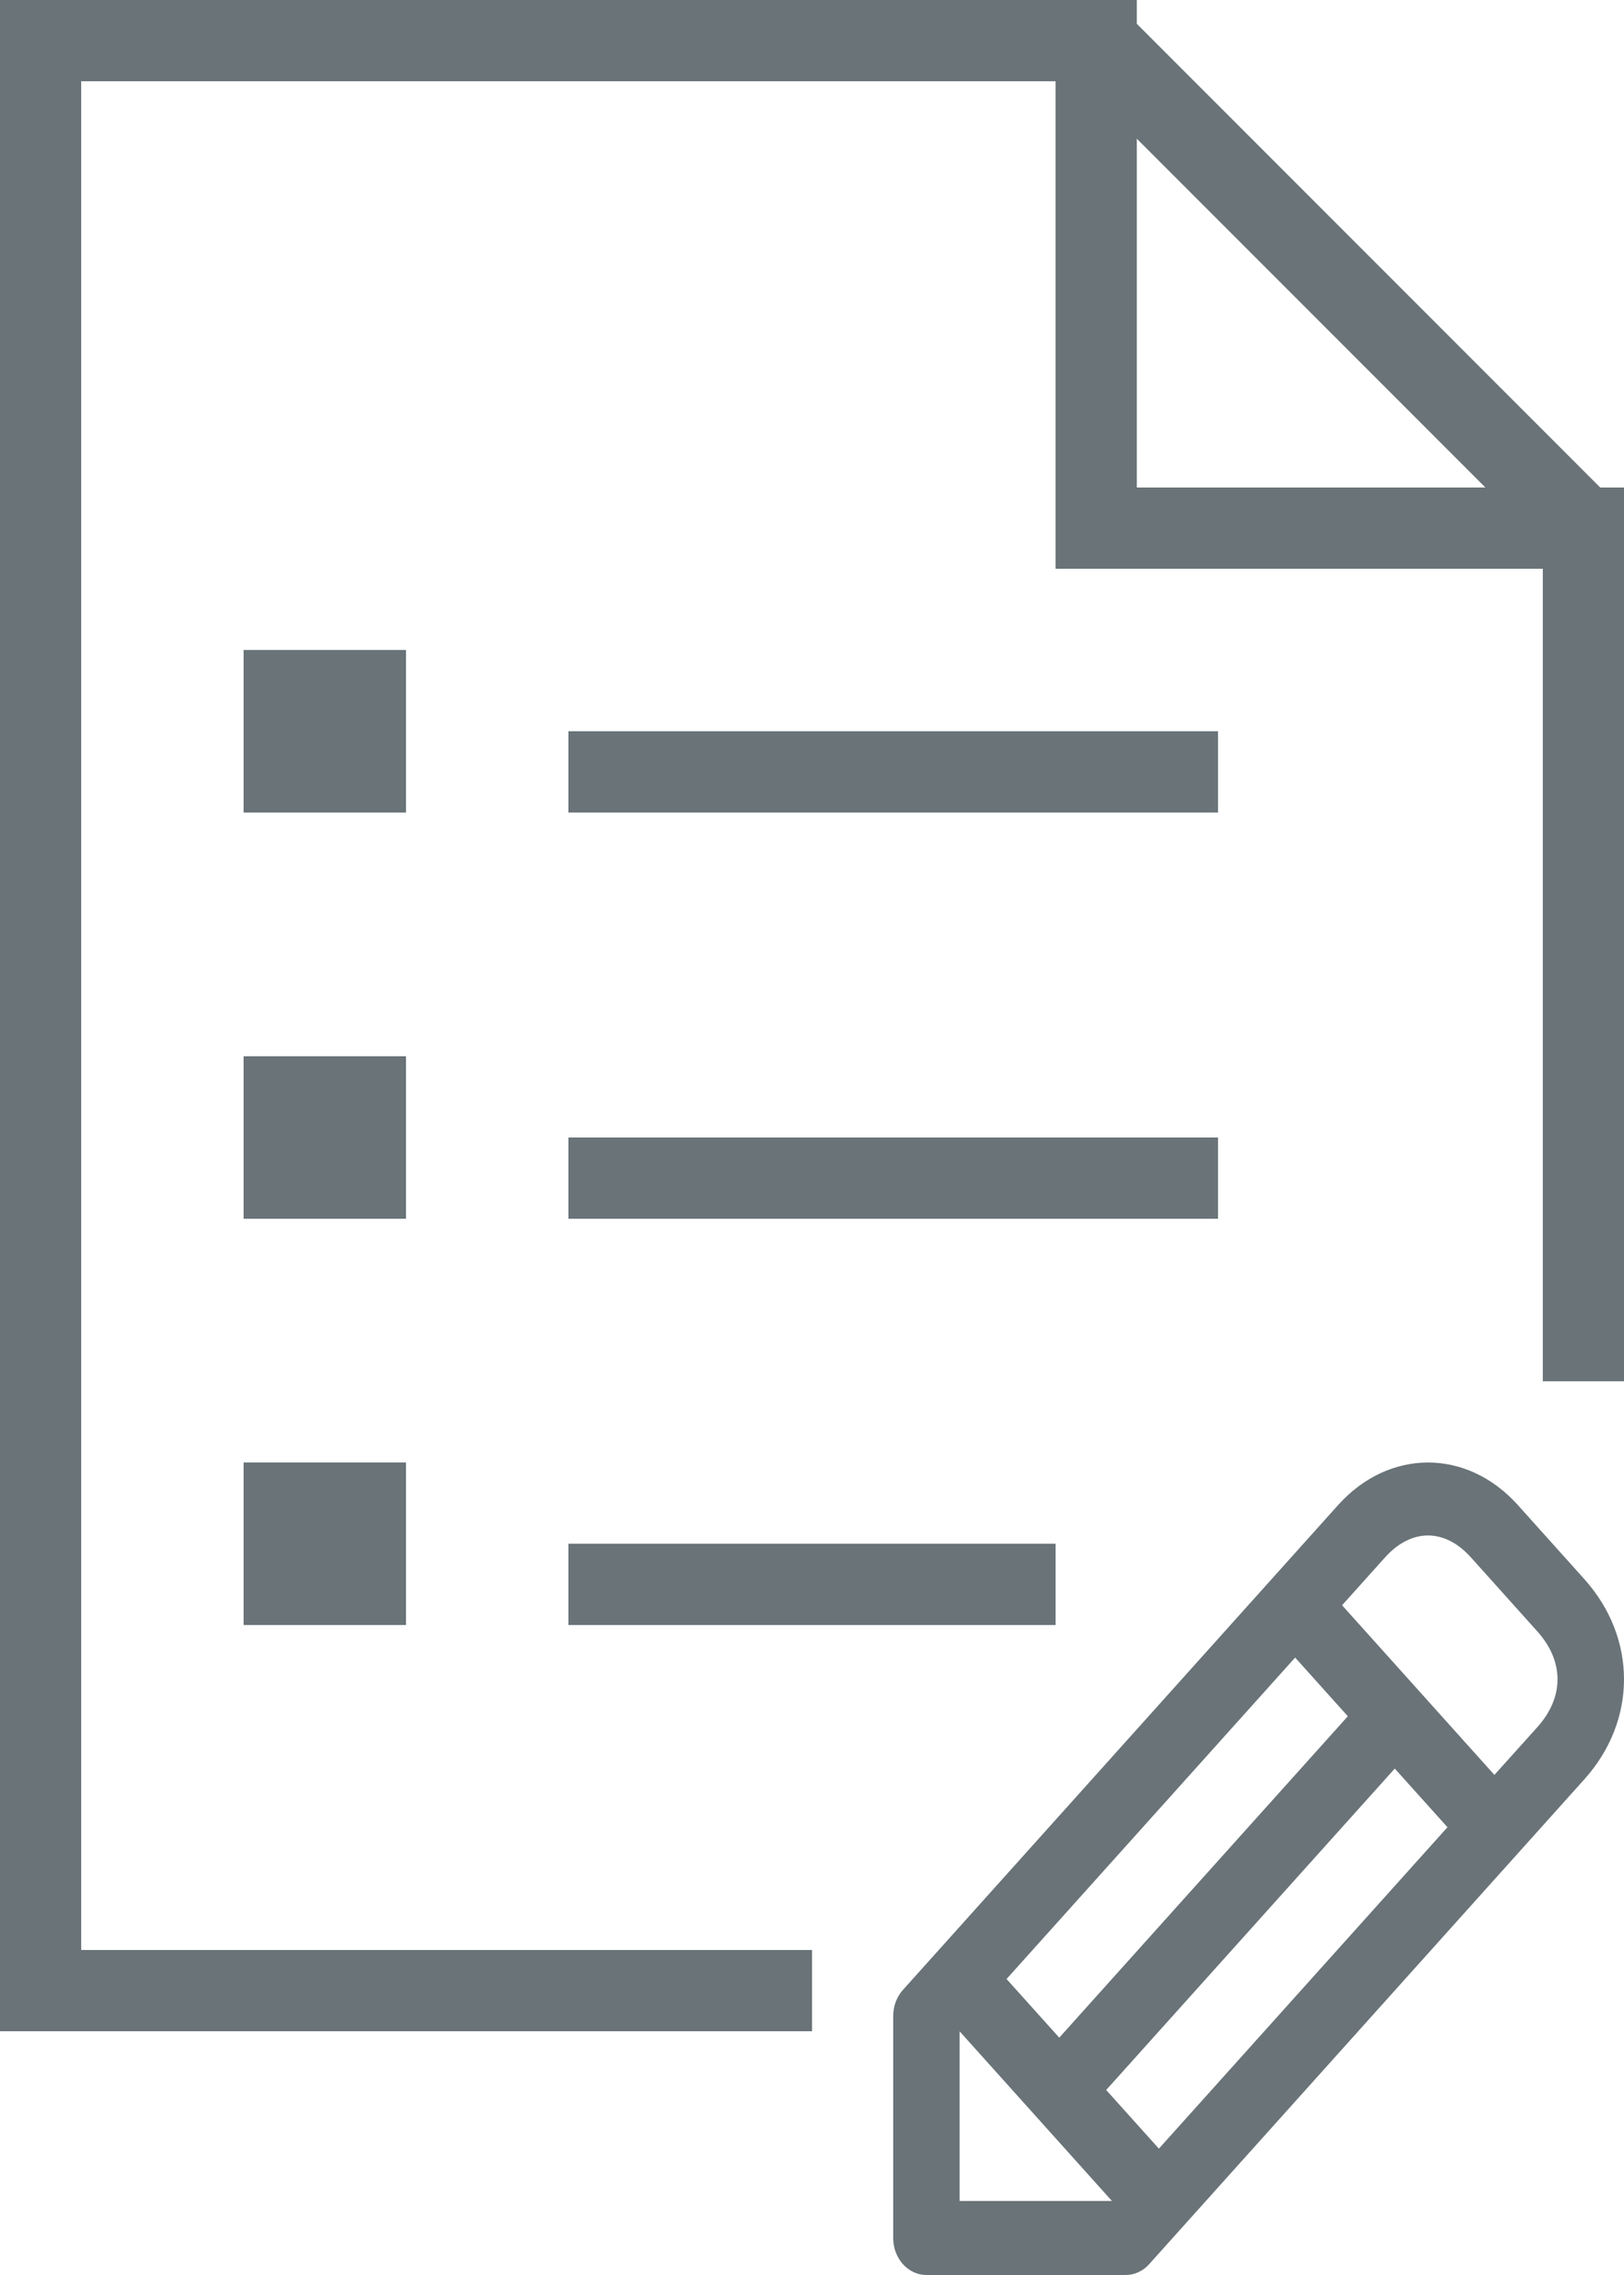
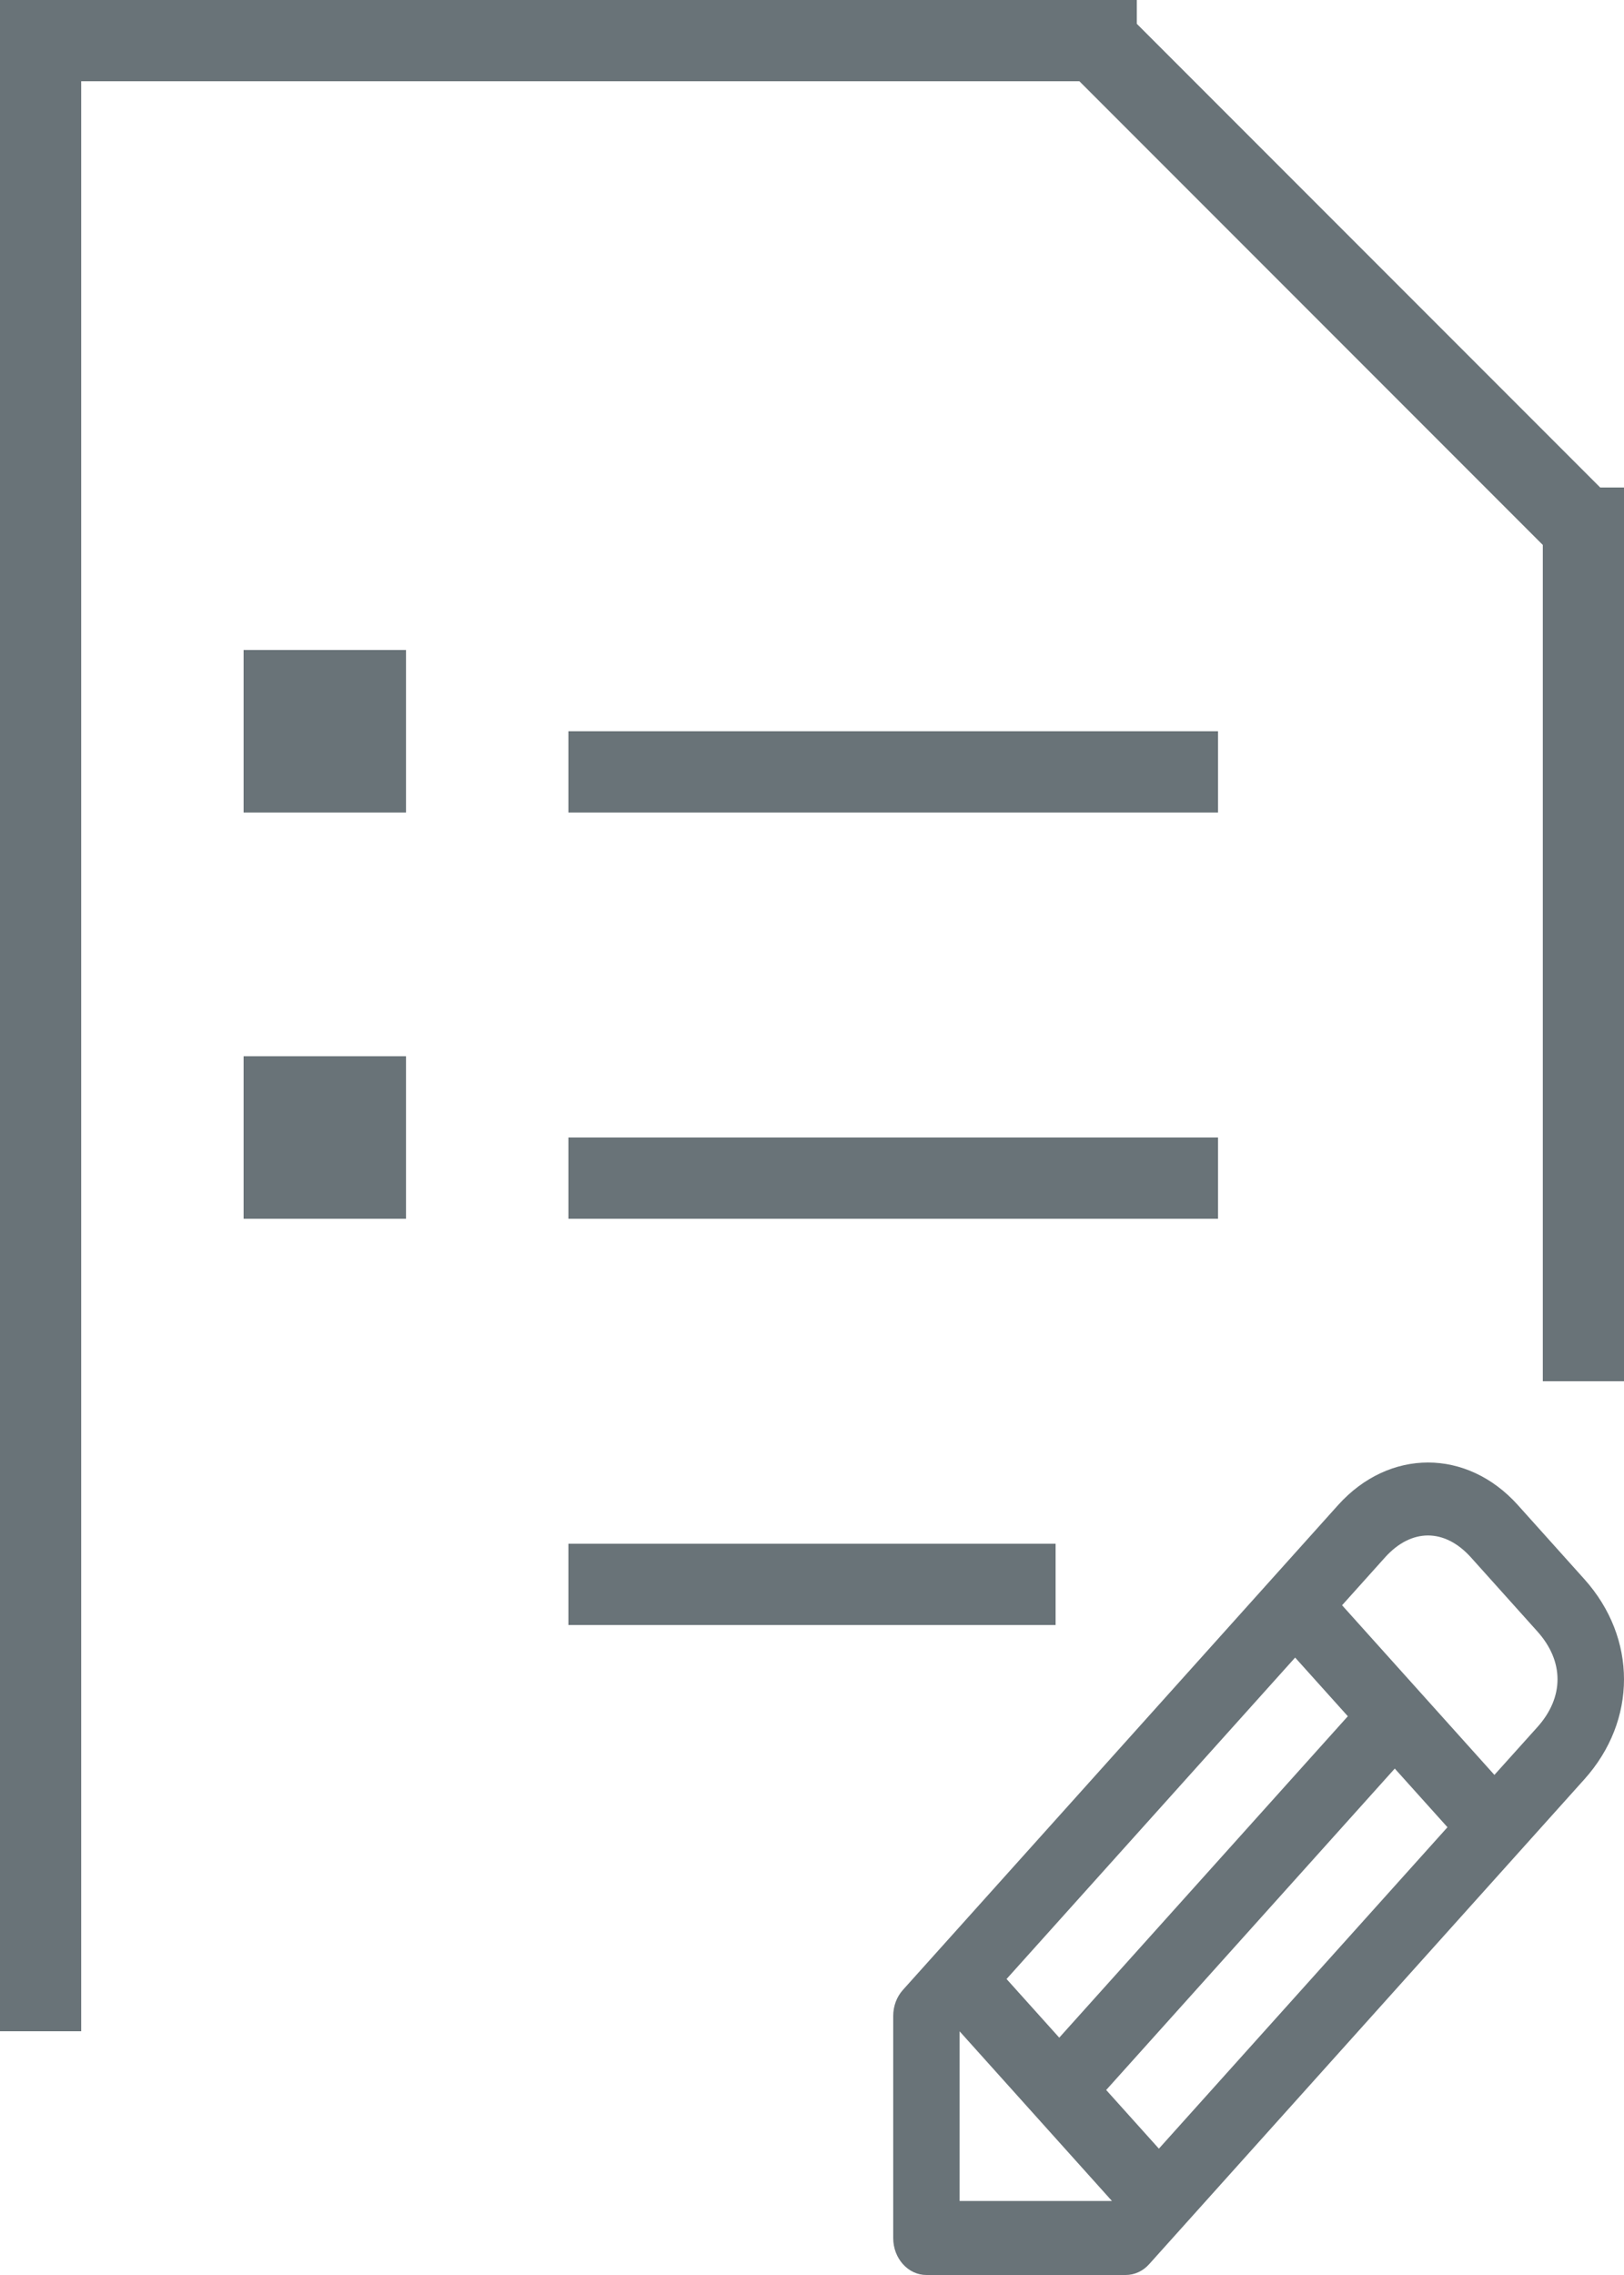
<svg xmlns="http://www.w3.org/2000/svg" width="20px" height="28px" viewBox="0 0 20 28" version="1.1">
  <title>Group 23</title>
  <desc>Created with Sketch.</desc>
  <defs />
  <g id="desktop" stroke="none" stroke-width="1" fill="none" fill-rule="evenodd">
    <g id="course-page---logged-out" transform="translate(-995, -928)" fill="#697378">
      <g id="Group-23" transform="translate(995, 928)">
        <rect id="Rectangle-11-Copy-2" x="0" y="0" width="1" height="25" />
        <g id="Group-19">
          <g id="Group-24" transform="translate(11, 18)" fill-rule="nonzero">
            <g id="004-exam-copy">
              <path d="M8.511,1.435 L7.693,0.524 C7.065,-0.175 6.107,-0.174 5.479,0.524 L0.12,6.491 C0.043,6.576 0,6.692 0,6.812 L0,9.545 C0,9.796 0.183,10 0.409,10 L2.863,10 C2.972,10 3.076,9.952 3.152,9.867 L8.511,3.9 C9.163,3.175 9.163,2.161 8.511,1.435 Z M4.95,2.401 L5.599,3.123 L2.045,7.079 L1.396,6.357 L4.95,2.401 Z M0.818,9.089 L0.818,7.001 L2.694,9.089 L0.818,9.089 Z M3.272,8.445 L2.623,7.723 L6.177,3.767 L6.826,4.489 L3.272,8.445 Z M7.933,3.257 L7.404,3.845 L5.528,1.757 L6.057,1.168 C6.38,0.809 6.79,0.807 7.115,1.168 L7.933,2.079 C8.264,2.448 8.264,2.888 7.933,3.257 Z" id="Shape" />
            </g>
          </g>
          <rect id="Rectangle-11-Copy-3" x="19" y="6" width="1" height="11" />
-           <rect id="Rectangle-35-Copy-2" x="13" y="0" width="1" height="7" />
          <rect id="Rectangle-35-Copy-3" transform="translate(16.427, 3.427) rotate(-45) translate(-16.427, -3.427) " x="15.927" y="-0.919" width="1" height="8.692" />
-           <rect id="Rectangle-35-Copy-4" transform="translate(16.5, 6.5) rotate(-270) translate(-16.5, -6.5) " x="16" y="3" width="1" height="7" />
          <rect id="Rectangle-36-Copy-4" x="0" y="0" width="14" height="1" />
-           <rect id="Rectangle-36-Copy-6" x="0" y="24" width="10" height="1" />
          <rect id="Rectangle-43" x="3" y="8" width="2" height="2" />
          <rect id="Rectangle-43-Copy" x="3" y="13" width="2" height="2" />
-           <rect id="Rectangle-43-Copy-2" x="3" y="18" width="2" height="2" />
          <rect id="Rectangle-44" x="7" y="9" width="8" height="1" />
          <rect id="Rectangle-44-Copy" x="7" y="14" width="8" height="1" />
          <rect id="Rectangle-44-Copy-2" x="7" y="19" width="6" height="1" />
        </g>
      </g>
    </g>
  </g>
</svg>